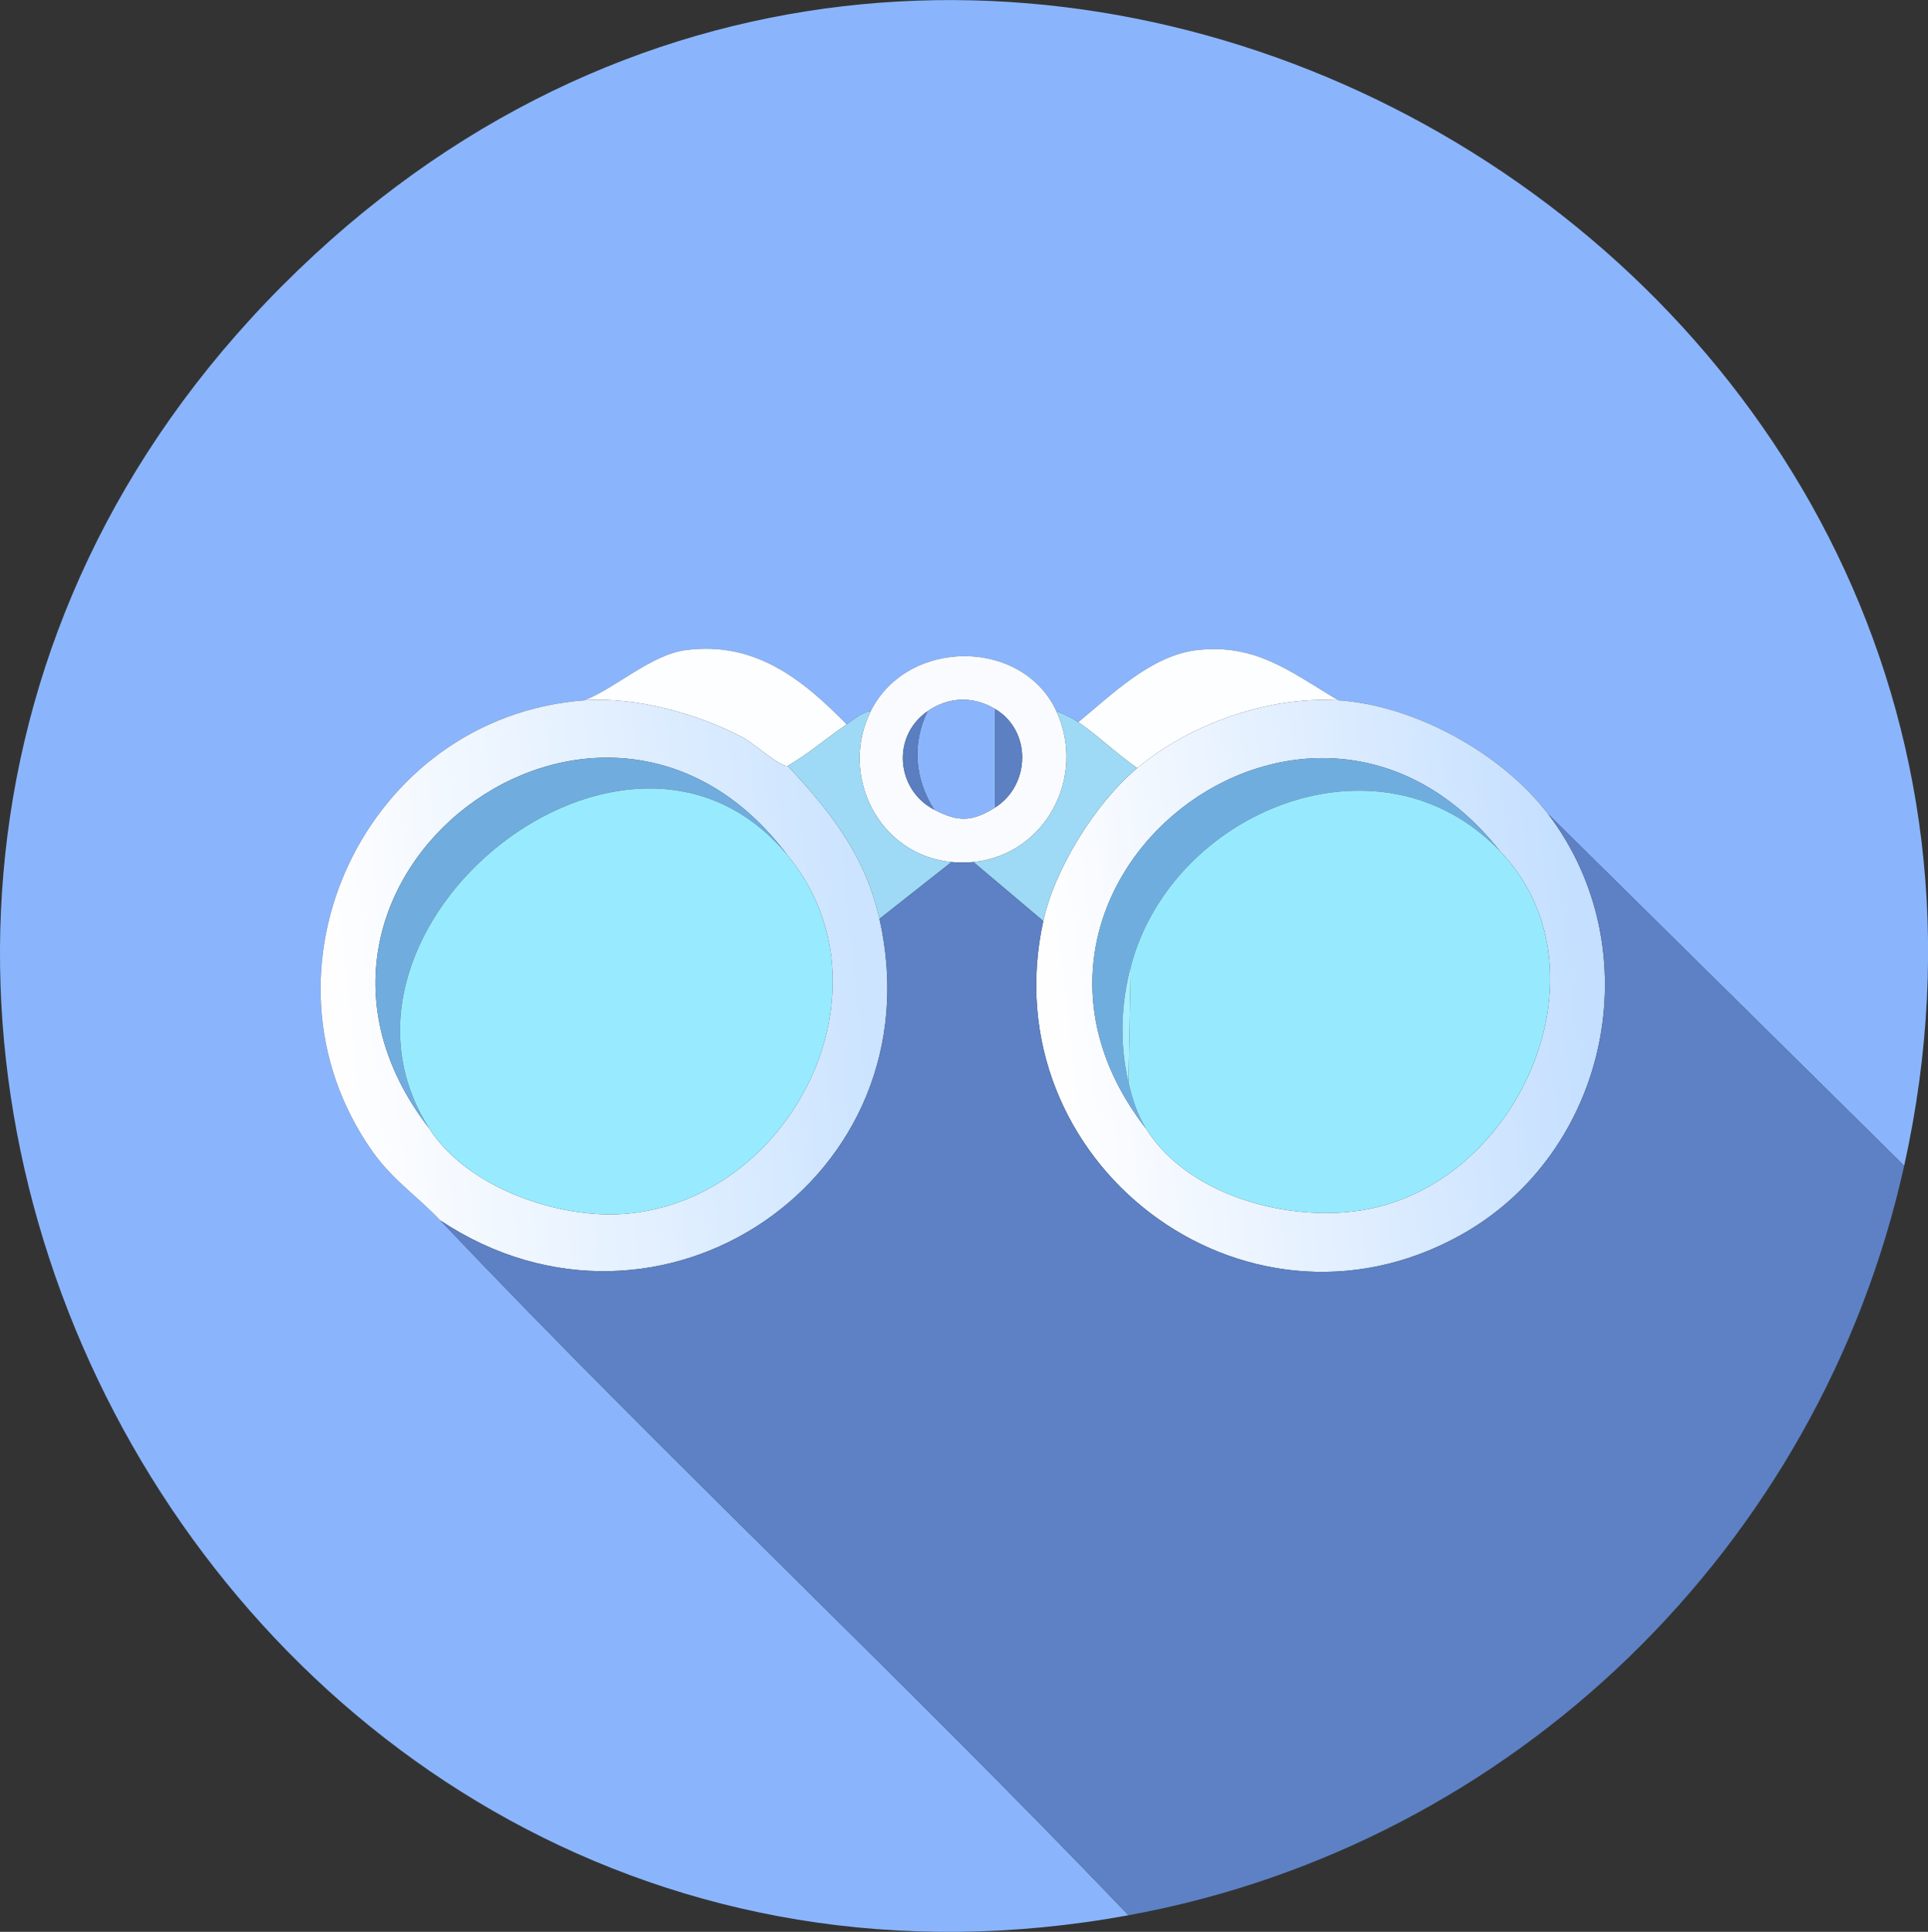
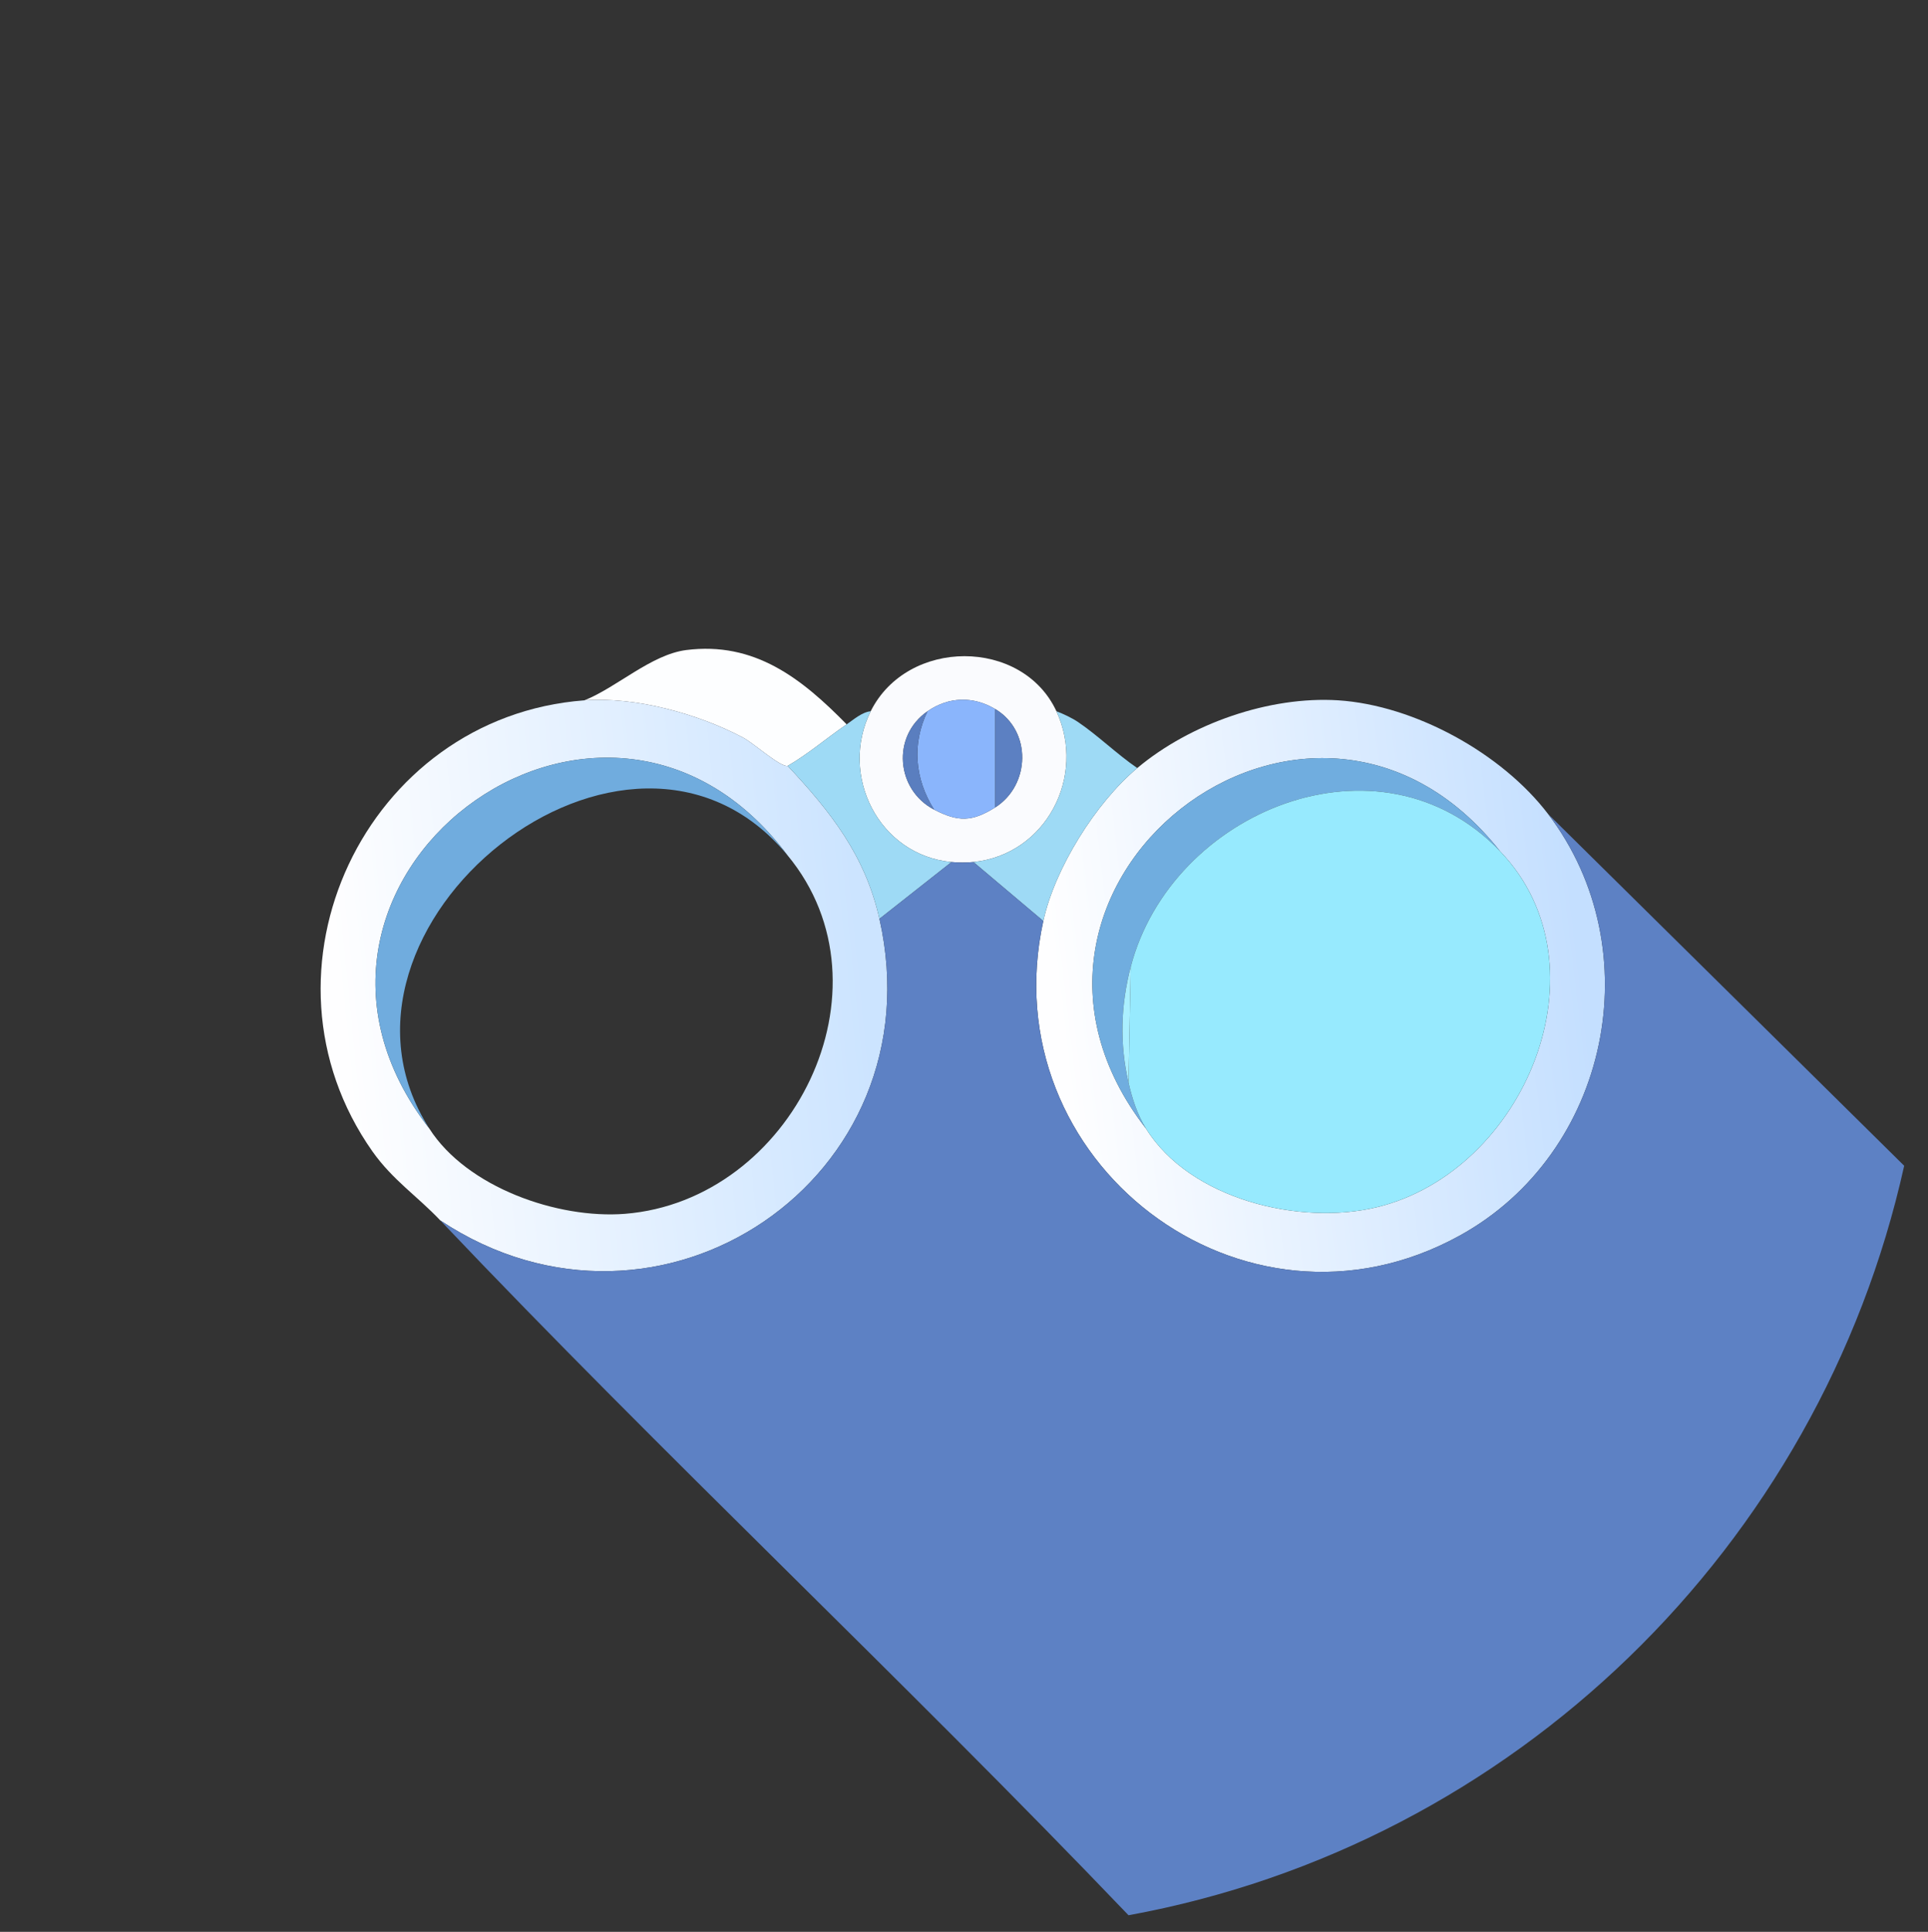
<svg xmlns="http://www.w3.org/2000/svg" id="Layer_1" version="1.1" viewBox="0 0 882.4 884.1">
  <rect x="0" y="0" width="882.4" height="884.1" fill="#333333" stroke="none" />
  <defs>
    <style>
      .st0 {
        fill: #5a7ebf;
      }

      .st1 {
        fill: url(#linear-gradient1);
      }

      .st2 {
        fill: #97eafe;
      }

      .st3 {
        fill: #98ebff;
      }

      .st4 {
        fill: #8ab5fc;
      }

      .st5 {
        fill: #5c80c2;
      }

      .st6 {
        fill: #5d81c4;
      }

      .st7 {
        fill: #70addf;
      }

      .st8 {
        fill: #fdfeff;
      }

      .st9 {
        fill: #70acde;
      }

      .st10 {
        fill: #aaefff;
      }

      .st11 {
        fill: #fafbfe;
      }

      .st12 {
        fill: url(#linear-gradient);
      }

      .st13 {
        fill: #9edaf5;
      }
    </style>
    <linearGradient id="linear-gradient" x1="394.6" y1="447.9" x2="155.8" y2="423.9" gradientTransform="translate(0 886.9) scale(1 -1)" gradientUnits="userSpaceOnUse">
      <stop offset="0" stop-color="#cce4ff" />
      <stop offset="1" stop-color="#fefeff" />
    </linearGradient>
    <linearGradient id="linear-gradient1" x1="723.3" y1="449.7" x2="485" y2="421.5" gradientTransform="translate(0 886.9) scale(1 -1)" gradientUnits="userSpaceOnUse">
      <stop offset="0" stop-color="#c4dfff" />
      <stop offset="1" stop-color="#fefeff" />
    </linearGradient>
  </defs>
-   <path class="st4" d="M871.5,533.5l-163-161c-21.2-27.8-61-49.7-96-52-21.7-12.9-37.6-26-64.5-23-21.1,2.4-38.9,20.2-54.5,33-2.8-1.9-6.8-3.8-10-5-15.6-33.6-68.2-33.6-85,0-4,.4-7.8,3.8-11,6-20.6-21-42.1-38-73.5-34-16,2.1-31.6,17-46.5,23-100.2,7.5-155.2,123.9-97,206.5,9.3,13.1,20.6,20.5,31,31.5,102.7,108.2,211.9,210.2,315,318C92,954.1-182.9,418.7,144,116.5c313.4-289.8,819.2,3.4,727.5,417Z" />
  <path class="st8" d="M387.5,331.5c-9.1,6.2-17.5,13.5-27,19-3.3.7-15.4-10.3-20.5-13-20.7-10.9-49.1-18.7-72.5-17,14.9-6,30.5-20.9,46.5-23,31.4-4,52.9,13,73.5,34Z" />
-   <path class="st8" d="M612.5,320.5c-31.6-2-67.8,10.7-92,31-9.2-6.3-17.9-14.8-27-21,15.6-12.8,33.4-30.6,54.5-33,26.9-3,42.8,10.1,64.5,23Z" />
  <path class="st11" d="M483.5,325.5c13.8,29.9-4.8,65.6-38,69-2.7.3-7.3.3-10,0-33.3-3.1-51.6-39.7-37-69,16.8-33.6,69.4-33.6,85,0ZM424.5,325.5c-16.6,11.5-14.3,36,3,45,11,5.7,17.3,5.7,28-1,16.1-10.2,16.8-35,0-45-10.1-6-21.3-5.7-31,1Z" />
  <path class="st12" d="M360.5,350.5c19.7,21,35.5,41.1,42,70,26.8,118.7-100.7,204.6-201,138-10.4-11-21.7-18.4-31-31.5-58.2-82.6-3.2-199,97-206.5,23.4-1.7,51.8,6.1,72.5,17,5.1,2.7,17.2,13.7,20.5,13ZM196.5,516.5c17.2,26.9,58.7,41.4,89.5,39,76.5-6.1,124.8-103.1,74.5-164-85.3-113.9-251.3,12.4-164,125Z" />
  <path class="st4" d="M455.5,324.5v45c-10.7,6.7-17,6.7-28,1-8.9-14.1-10.2-30.1-3-45,9.7-6.7,20.9-7,31-1Z" />
  <path class="st1" d="M612.5,320.5c35,2.3,74.8,24.2,96,52,47.4,62.2,27.9,155.4-40.5,193-99.2,54.6-214.6-34.1-190.5-144,5.3-24.2,24-54.1,43-70,24.2-20.3,60.4-33,92-31ZM524.5,516.5c20.1,32.3,70.3,44.5,105.5,36,67.9-16.3,107-110.4,56.5-163-87.3-110.4-248,16.3-162,127Z" />
  <path class="st5" d="M455.5,369.5v-45c16.8,10,16.1,34.8,0,45Z" />
  <path class="st13" d="M398.5,325.5c-14.6,29.3,3.7,65.9,37,69l-33,26c-6.5-28.9-22.3-49-42-70,9.5-5.5,17.9-12.8,27-19,3.2-2.2,7-5.6,11-6Z" />
  <path class="st0" d="M427.5,370.5c-17.3-9-19.6-33.5-3-45-7.2,14.9-5.9,30.9,3,45Z" />
  <path class="st13" d="M493.5,330.5c9.1,6.2,17.8,14.7,27,21-19,15.9-37.7,45.8-43,70l-32-27c33.2-3.4,51.8-39.1,38-69,3.2,1.2,7.2,3.1,10,5Z" />
  <path class="st9" d="M360.5,391.5c-73-88.3-222.9,33-164,125-87.3-112.6,78.7-238.9,164-125Z" />
  <path class="st7" d="M686.5,389.5c-55.2-57.5-150.4-18.3-169,53-4.6,17.8-5.1,35.1-1,53,1.7,7.4,4,14.5,8,21-86-110.7,74.7-237.4,162-127Z" />
-   <path class="st3" d="M360.5,391.5c50.3,60.9,2,157.9-74.5,164-30.8,2.4-72.3-12.1-89.5-39-58.9-92,91-213.3,164-125Z" />
  <path class="st2" d="M686.5,389.5c50.5,52.6,11.4,146.7-56.5,163-35.2,8.5-85.4-3.7-105.5-36-4-6.5-6.3-13.6-8-21l1-53c18.6-71.3,113.8-110.5,169-53Z" />
  <path class="st6" d="M871.5,533.5c-38.7,174.5-178.8,310.8-355,343-103.1-107.8-212.3-209.8-315-318,100.3,66.6,227.8-19.3,201-138l33-26c2.7.3,7.3.3,10,0l32,27c-24.1,109.9,91.3,198.6,190.5,144,68.4-37.6,87.9-130.8,40.5-193l163,161Z" />
  <path class="st10" d="M516.5,495.5c-4.1-17.9-3.6-35.2,1-53l-1,53Z" />
</svg>